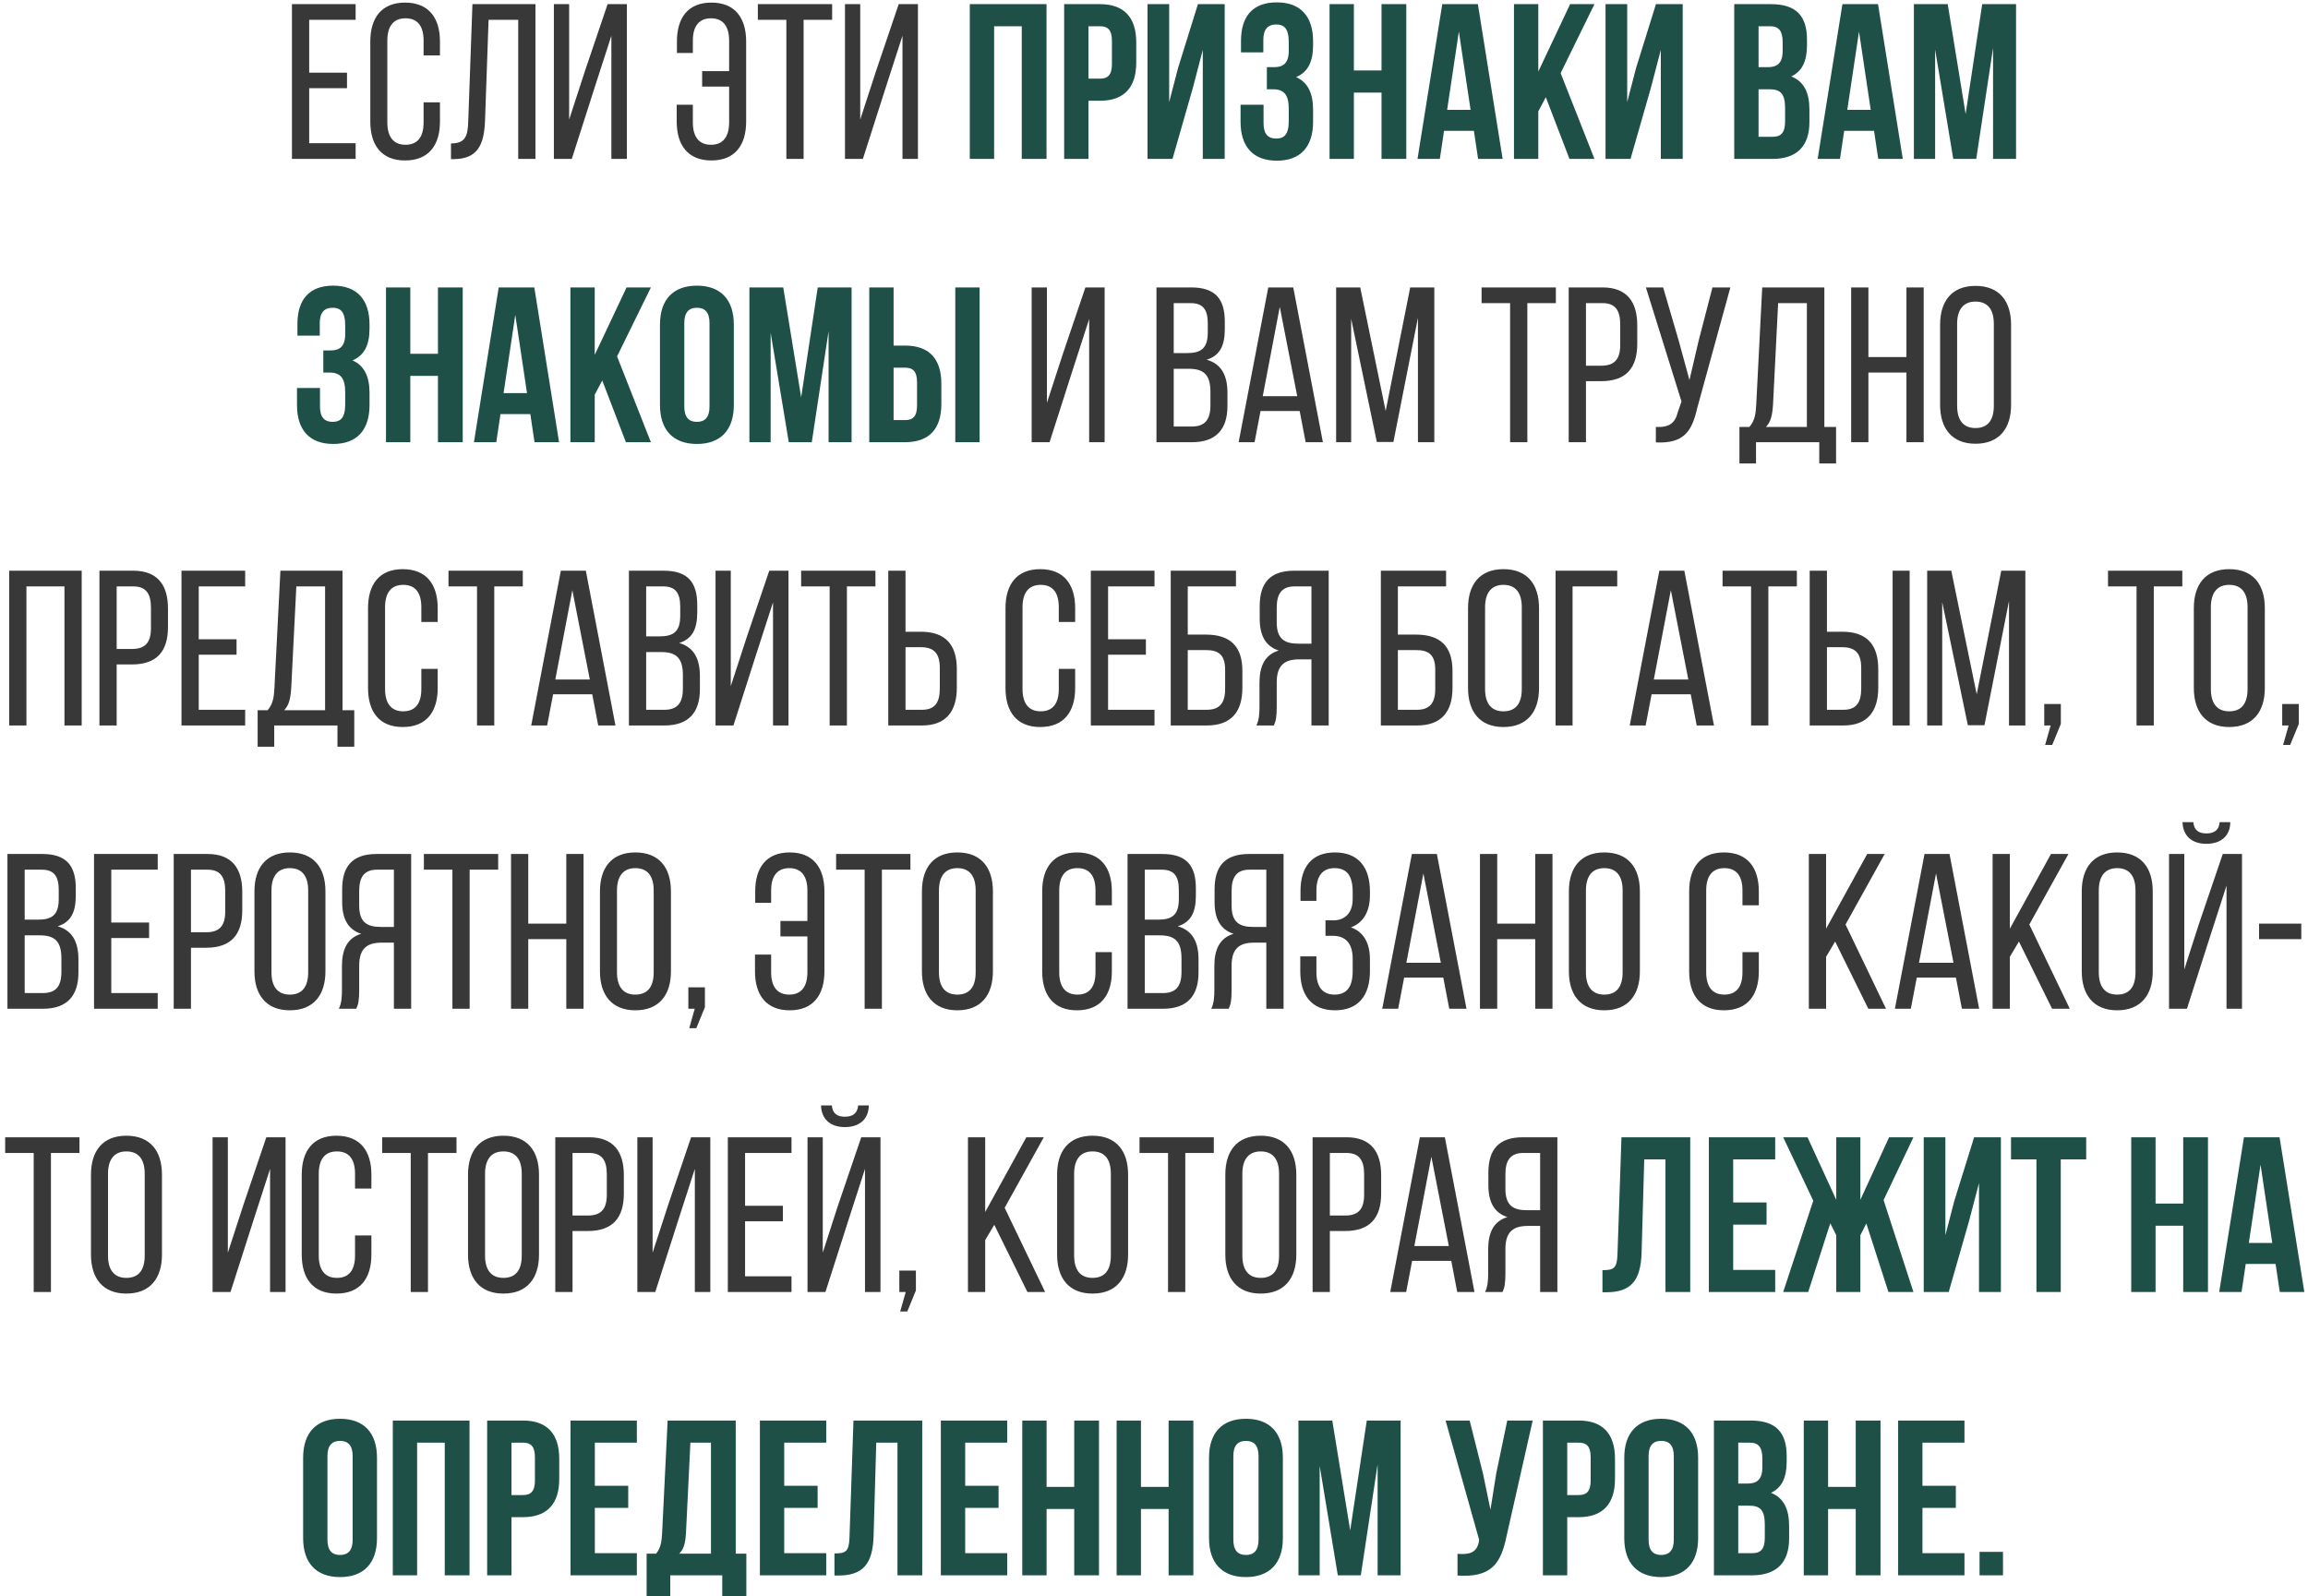
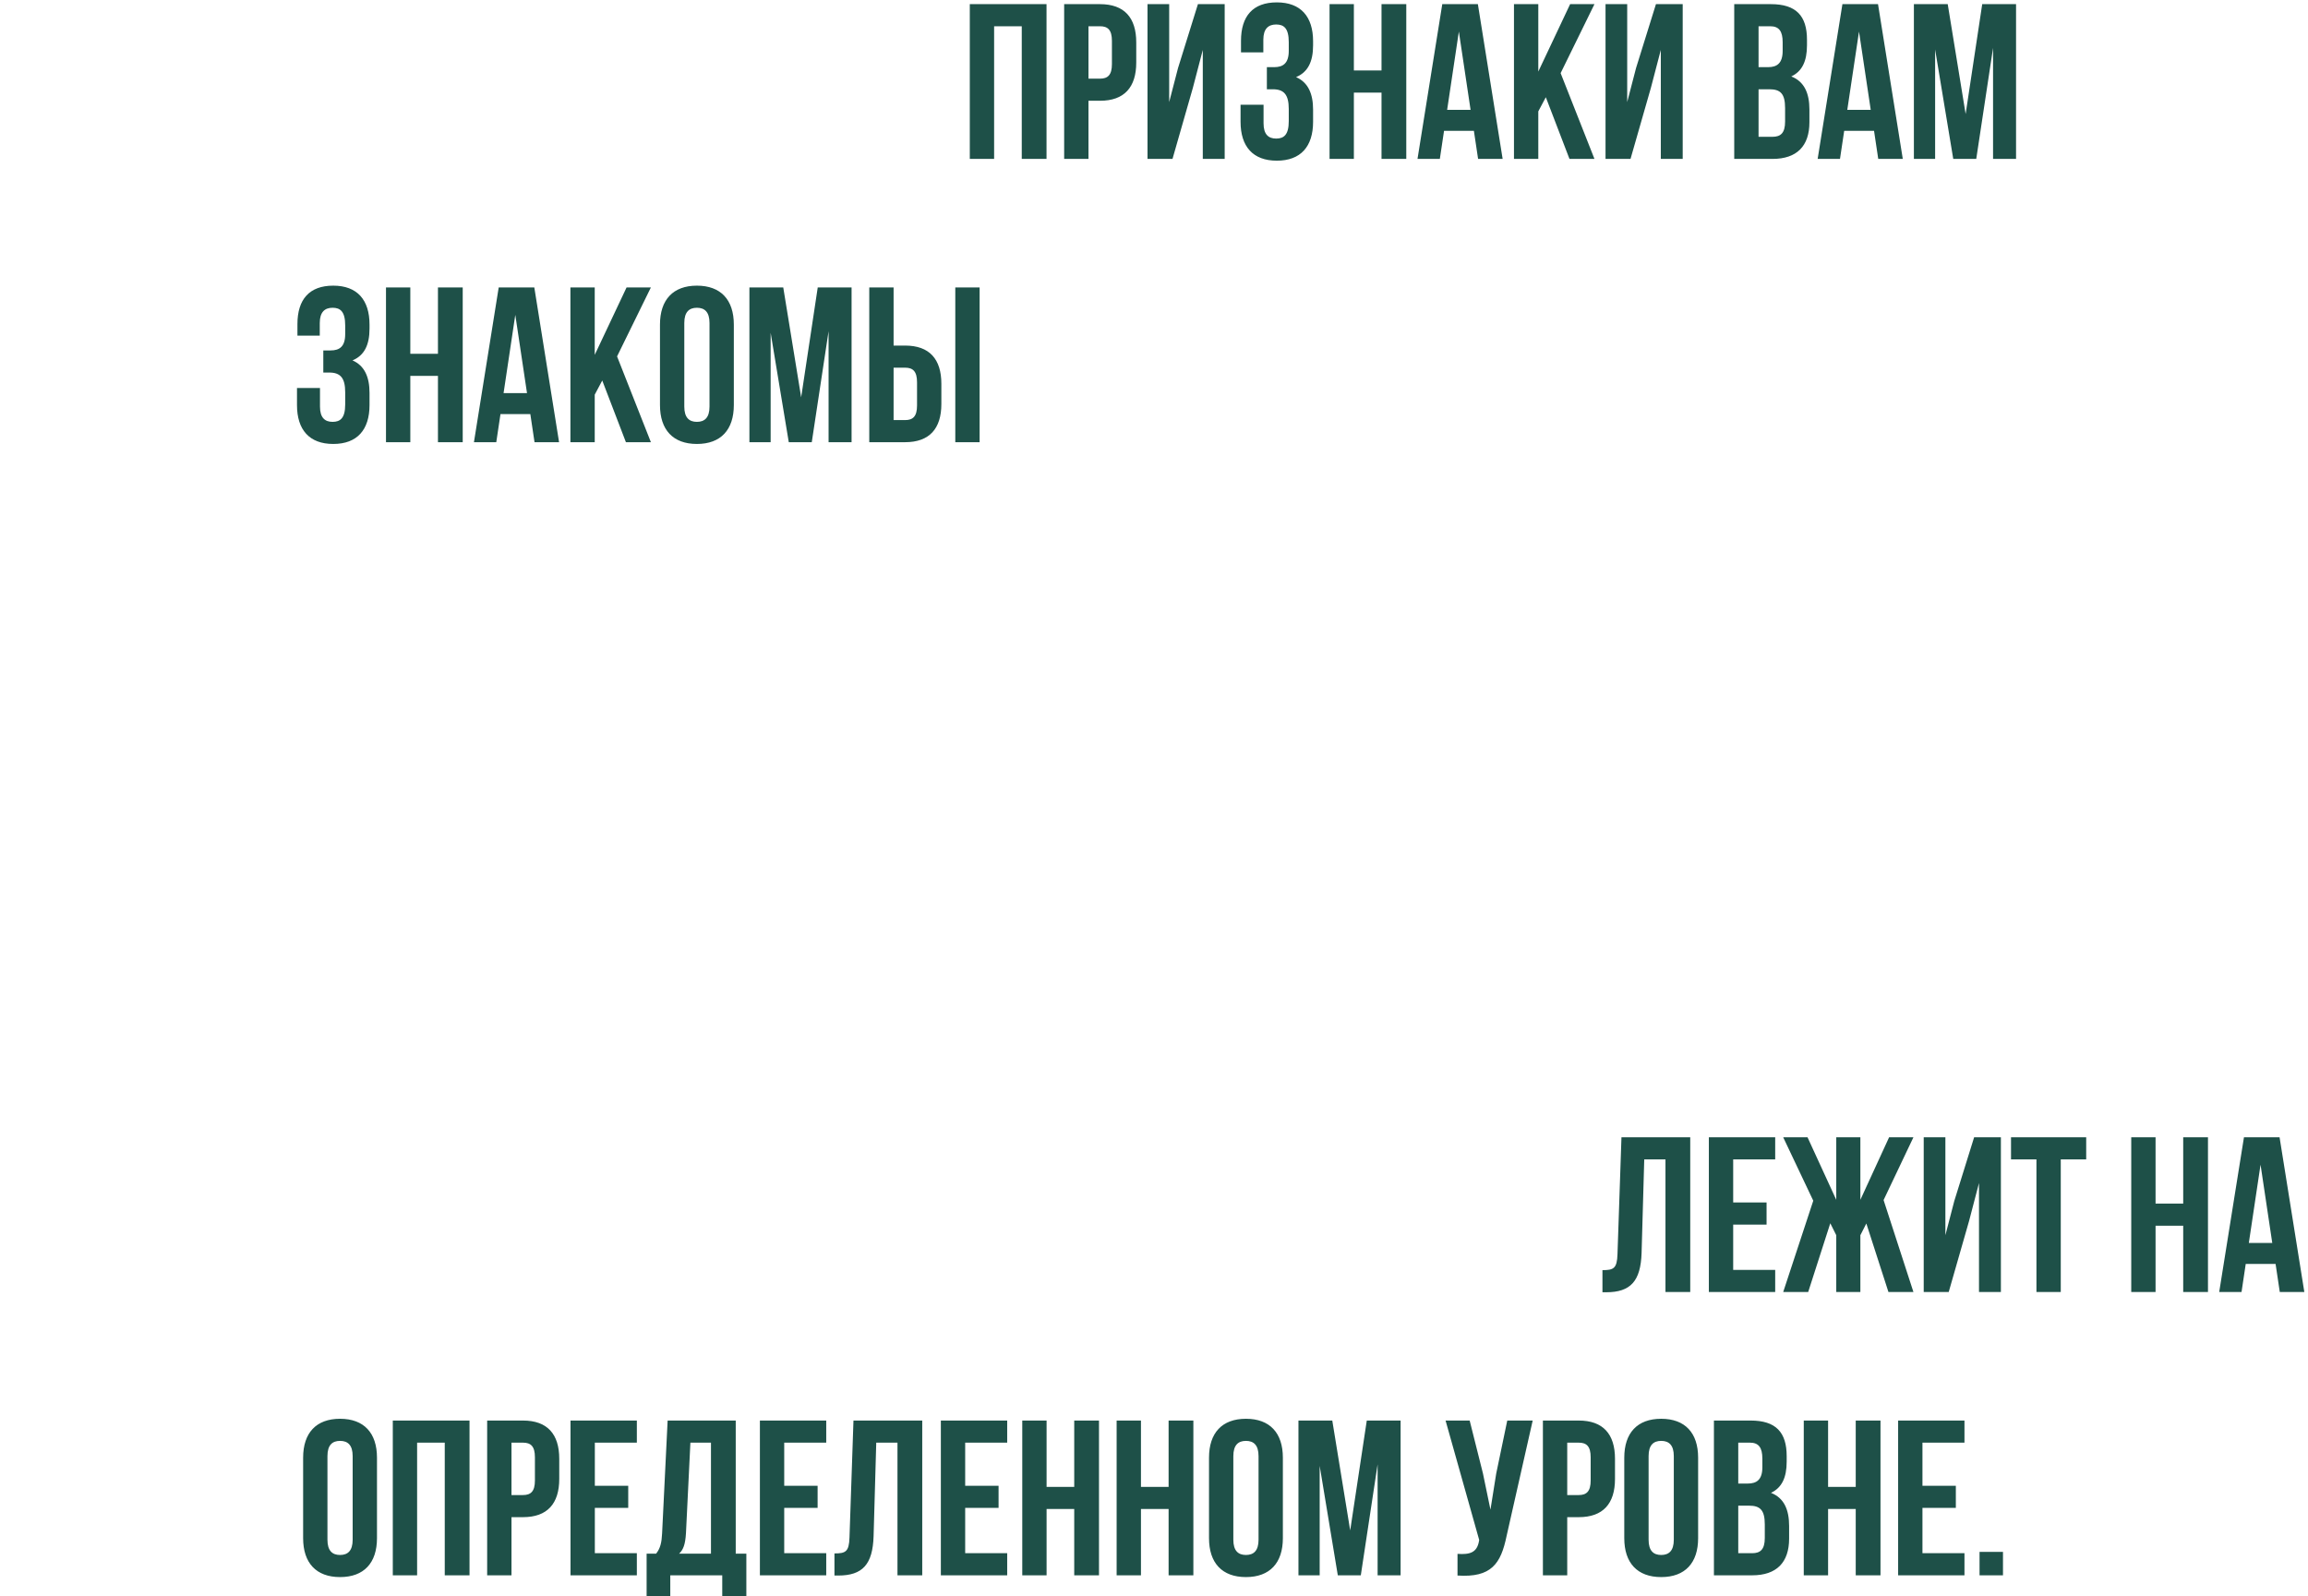
<svg xmlns="http://www.w3.org/2000/svg" width="334" height="231" viewBox="0 0 334 231" fill="none">
-   <path d="M44.745 10.52H50.217V12.76H44.745V20.728H51.465V23H42.249V0.6H51.465V2.872H44.745V10.52ZM58.612 0.376C62.068 0.376 63.668 2.616 63.668 6.008V8.024H61.3V5.88C61.3 3.864 60.5 2.648 58.676 2.648C56.884 2.648 56.052 3.864 56.052 5.88V17.72C56.052 19.736 56.884 20.952 58.676 20.952C60.5 20.952 61.3 19.736 61.3 17.72V14.808H63.668V17.592C63.668 20.984 62.068 23.224 58.612 23.224C55.188 23.224 53.588 20.984 53.588 17.592V6.008C53.588 2.616 55.188 0.376 58.612 0.376ZM74.992 2.872H70.704L70.192 17.432C70.064 20.984 69.104 23 65.68 23.032H65.264V20.76C67.344 20.76 67.696 19.704 67.76 17.56L68.368 0.6H77.488V23H74.992V2.872ZM88.475 5.176L86.075 12.6L82.747 23H80.155V0.6H82.363V17.304L84.667 10.232L87.931 0.6H90.715V23H88.475V5.176ZM102.954 0.376C106.378 0.376 107.978 2.616 107.978 6.008V17.592C107.978 20.984 106.378 23.224 102.954 23.224C99.529 23.224 97.93 20.984 97.93 17.592V15.16H100.266V17.72C100.266 19.736 101.098 20.952 102.89 20.952C104.682 20.952 105.514 19.736 105.514 17.72V12.536H101.61V10.296H105.514V5.88C105.514 3.864 104.682 2.648 102.89 2.648C101.098 2.648 100.266 3.864 100.266 5.88V7.672H97.962V6.008C97.962 2.616 99.529 0.376 102.954 0.376ZM116.294 23H113.798V2.872H109.67V0.6H120.422V2.872H116.294V23ZM130.6 5.176L128.2 12.6L124.872 23H122.28V0.6H124.488V17.304L126.792 10.232L130.056 0.6H132.84V23H130.6V5.176ZM157.616 46.176L155.216 53.6L151.888 64H149.296V41.6H151.504V58.304L153.808 51.232L157.072 41.6H159.856V64H157.616V46.176ZM167.358 41.6H172.382C175.87 41.6 177.246 43.264 177.246 46.56V47.616C177.246 49.984 176.574 51.456 174.622 52.064C176.798 52.672 177.63 54.4 177.63 56.864V58.752C177.63 62.112 175.998 64 172.51 64H167.358V41.6ZM169.854 51.104H171.774C173.758 51.104 174.782 50.464 174.782 48.128V46.816C174.782 44.832 174.11 43.872 172.318 43.872H169.854V51.104ZM169.854 61.728H172.51C174.334 61.728 175.166 60.768 175.166 58.688V56.704C175.166 54.208 174.174 53.376 172.03 53.376H169.854V61.728ZM188.081 59.488H182.417L181.553 64H179.249L183.537 41.6H187.153L191.441 64H188.945L188.081 59.488ZM185.201 44.416L182.737 57.344H187.729L185.201 44.416ZM205.197 45.984L201.645 63.968H199.245L195.533 46.144V64H193.357V41.6H196.845L200.525 59.488L204.077 41.6H207.565V64H205.197V45.984ZM221.028 64H218.532V43.872H214.404V41.6H225.156V43.872H221.028V64ZM227.014 41.6H231.91C235.43 41.6 236.934 43.68 236.934 47.072V49.76C236.934 53.312 235.27 55.168 231.718 55.168H229.51V64H227.014V41.6ZM229.51 52.928H231.718C233.574 52.928 234.47 52.064 234.47 49.92V46.944C234.47 44.896 233.734 43.872 231.91 43.872H229.51V52.928ZM250.409 41.6L245.609 59.072C244.841 62.432 243.689 64.224 239.625 64.032V61.792C241.545 61.888 242.409 61.28 242.825 59.584L243.337 58.112L238.185 41.6H240.681L242.953 49.376L244.489 55.008L245.801 49.376L247.817 41.6H250.409ZM265.705 67.072H263.273V64H254.121V67.072H251.721V61.792H253.161C253.929 60.928 254.089 59.904 254.153 58.528L255.017 41.6H264.009V61.792H265.705V67.072ZM257.321 43.872L256.585 58.496C256.489 60.096 256.265 61.056 255.561 61.792H261.481V43.872H257.321ZM275.889 53.92H270.385V64H267.889V41.6H270.385V51.68H275.889V41.6H278.385V64H275.889V53.92ZM280.76 58.592V47.008C280.76 43.584 282.456 41.376 285.88 41.376C289.336 41.376 291.032 43.584 291.032 47.008V58.592C291.032 61.984 289.336 64.224 285.88 64.224C282.456 64.224 280.76 61.984 280.76 58.592ZM283.224 46.88V58.72C283.224 60.768 284.088 61.952 285.88 61.952C287.704 61.952 288.536 60.768 288.536 58.72V46.88C288.536 44.864 287.704 43.648 285.88 43.648C284.088 43.648 283.224 44.864 283.224 46.88ZM9.327 84.872H3.823V105H1.327V82.6H11.823V105H9.327V84.872ZM14.389 82.6H19.285C22.805 82.6 24.309 84.68 24.309 88.072V90.76C24.309 94.312 22.645 96.168 19.093 96.168H16.885V105H14.389V82.6ZM16.885 93.928H19.093C20.949 93.928 21.845 93.064 21.845 90.92V87.944C21.845 85.896 21.109 84.872 19.285 84.872H16.885V93.928ZM28.76 92.52H34.232V94.76H28.76V102.728H35.48V105H26.264V82.6H35.48V84.872H28.76V92.52ZM51.268 108.072H48.836V105H39.684V108.072H37.284V102.792H38.724C39.492 101.928 39.652 100.904 39.716 99.528L40.58 82.6H49.572V102.792H51.268V108.072ZM42.884 84.872L42.148 99.496C42.052 101.096 41.828 102.056 41.124 102.792H47.044V84.872H42.884ZM58.284 82.376C61.74 82.376 63.34 84.616 63.34 88.008V90.024H60.972V87.88C60.972 85.864 60.172 84.648 58.348 84.648C56.556 84.648 55.724 85.864 55.724 87.88V99.72C55.724 101.736 56.556 102.952 58.348 102.952C60.172 102.952 60.972 101.736 60.972 99.72V96.808H63.34V99.592C63.34 102.984 61.74 105.224 58.284 105.224C54.86 105.224 53.26 102.984 53.26 99.592V88.008C53.26 84.616 54.86 82.376 58.284 82.376ZM71.528 105H69.032V84.872H64.904V82.6H75.656V84.872H71.528V105ZM85.706 100.488H80.042L79.178 105H76.874L81.162 82.6H84.778L89.066 105H86.57L85.706 100.488ZM82.826 85.416L80.362 98.344H85.354L82.826 85.416ZM91.014 82.6H96.038C99.526 82.6 100.902 84.264 100.902 87.56V88.616C100.902 90.984 100.23 92.456 98.278 93.064C100.454 93.672 101.286 95.4 101.286 97.864V99.752C101.286 103.112 99.654 105 96.166 105H91.014V82.6ZM93.51 92.104H95.43C97.414 92.104 98.438 91.464 98.438 89.128V87.816C98.438 85.832 97.766 84.872 95.974 84.872H93.51V92.104ZM93.51 102.728H96.166C97.99 102.728 98.822 101.768 98.822 99.688V97.704C98.822 95.208 97.83 94.376 95.686 94.376H93.51V102.728ZM111.866 87.176L109.466 94.6L106.138 105H103.546V82.6H105.754V99.304L108.058 92.232L111.322 82.6H114.106V105H111.866V87.176ZM122.559 105H120.063V84.872H115.935V82.6H126.687V84.872H122.559V105ZM131.042 91.432H133.25C136.802 91.432 138.466 93.288 138.466 96.84V99.528C138.466 102.92 136.93 105 133.442 105H128.546V82.6H131.042V91.432ZM131.042 102.728H133.442C135.266 102.728 136.002 101.704 136.002 99.656V96.68C136.002 94.504 135.106 93.672 133.25 93.672H131.042V102.728ZM150.534 82.376C153.99 82.376 155.59 84.616 155.59 88.008V90.024H153.222V87.88C153.222 85.864 152.422 84.648 150.598 84.648C148.806 84.648 147.974 85.864 147.974 87.88V99.72C147.974 101.736 148.806 102.952 150.598 102.952C152.422 102.952 153.222 101.736 153.222 99.72V96.808H155.59V99.592C155.59 102.984 153.99 105.224 150.534 105.224C147.11 105.224 145.51 102.984 145.51 99.592V88.008C145.51 84.616 147.11 82.376 150.534 82.376ZM160.354 92.52H165.826V94.76H160.354V102.728H167.074V105H157.858V82.6H167.074V84.872H160.354V92.52ZM171.885 91.848H174.509C177.997 91.848 179.789 93.512 179.789 97.096V99.56C179.789 103.048 178.157 105 174.637 105H169.421V82.6H178.861V84.872H171.885V91.848ZM171.885 102.728H174.637C176.461 102.728 177.293 101.8 177.293 99.72V96.936C177.293 94.76 176.333 94.088 174.509 94.088H171.885V102.728ZM189.785 95.432H188.025C185.945 95.432 184.761 96.232 184.761 98.76V102.28C184.761 103.784 184.633 104.36 184.345 105H181.817C182.201 104.232 182.265 103.304 182.265 102.312V98.824C182.265 96.424 183.033 94.76 185.049 94.152C183.161 93.544 182.297 92.008 182.297 89.544V87.72C182.297 84.392 183.769 82.6 187.289 82.6H192.281V105H189.785V95.432ZM189.785 84.872H187.353C185.497 84.872 184.761 85.928 184.761 87.944V90.088C184.761 92.52 185.945 93.16 187.897 93.16H189.785V84.872ZM202.292 91.848H204.916C208.404 91.848 210.196 93.512 210.196 97.096V99.56C210.196 103.048 208.564 105 205.044 105H199.828V82.6H209.268V84.872H202.292V91.848ZM202.292 102.728H205.044C206.868 102.728 207.7 101.8 207.7 99.72V96.936C207.7 94.76 206.74 94.088 204.916 94.088H202.292V102.728ZM212.447 99.592V88.008C212.447 84.584 214.143 82.376 217.567 82.376C221.023 82.376 222.719 84.584 222.719 88.008V99.592C222.719 102.984 221.023 105.224 217.567 105.224C214.143 105.224 212.447 102.984 212.447 99.592ZM214.911 87.88V99.72C214.911 101.768 215.775 102.952 217.567 102.952C219.391 102.952 220.223 101.768 220.223 99.72V87.88C220.223 85.864 219.391 84.648 217.567 84.648C215.775 84.648 214.911 85.864 214.911 87.88ZM234.037 84.872H227.573V105H225.109V82.6H234.037V84.872ZM244.675 100.488H239.011L238.147 105H235.843L240.131 82.6H243.747L248.035 105H245.539L244.675 100.488ZM241.795 85.416L239.331 98.344H244.323L241.795 85.416ZM255.903 105H253.407V84.872H249.279V82.6H260.031V84.872H255.903V105ZM264.385 91.432H266.593C270.145 91.432 271.809 93.288 271.809 96.84V99.528C271.809 102.92 270.273 105 266.785 105H261.889V82.6H264.385V91.432ZM273.889 82.6H276.353V105H273.889V82.6ZM264.385 102.728H266.785C268.609 102.728 269.345 101.704 269.345 99.656V96.68C269.345 94.504 268.449 93.672 266.593 93.672H264.385V102.728ZM290.729 86.984L287.177 104.968H284.777L281.065 87.144V105H278.889V82.6H282.377L286.057 100.488L289.609 82.6H293.097V105H290.729V86.984ZM295.959 107.816L296.759 105H295.831V101.896H298.231V104.776L296.983 107.816H295.959ZM311.684 105H309.188V84.872H305.06V82.6H315.812V84.872H311.684V105ZM317.479 99.592V88.008C317.479 84.584 319.175 82.376 322.599 82.376C326.055 82.376 327.751 84.584 327.751 88.008V99.592C327.751 102.984 326.055 105.224 322.599 105.224C319.175 105.224 317.479 102.984 317.479 99.592ZM319.943 87.88V99.72C319.943 101.768 320.807 102.952 322.599 102.952C324.423 102.952 325.255 101.768 325.255 99.72V87.88C325.255 85.864 324.423 84.648 322.599 84.648C320.807 84.648 319.943 85.864 319.943 87.88ZM330.396 107.816L331.196 105H330.268V101.896H332.668V104.776L331.42 107.816H330.396ZM1.077 123.6H6.101C9.589 123.6 10.965 125.264 10.965 128.56V129.616C10.965 131.984 10.293 133.456 8.341 134.064C10.517 134.672 11.349 136.4 11.349 138.864V140.752C11.349 144.112 9.717 146 6.229 146H1.077V123.6ZM3.573 133.104H5.493C7.477 133.104 8.501 132.464 8.501 130.128V128.816C8.501 126.832 7.829 125.872 6.037 125.872H3.573V133.104ZM3.573 143.728H6.229C8.053 143.728 8.885 142.768 8.885 140.688V138.704C8.885 136.208 7.893 135.376 5.749 135.376H3.573V143.728ZM16.104 133.52H21.576V135.76H16.104V143.728H22.824V146H13.608V123.6H22.824V125.872H16.104V133.52ZM25.139 123.6H30.035C33.555 123.6 35.059 125.68 35.059 129.072V131.76C35.059 135.312 33.395 137.168 29.843 137.168H27.635V146H25.139V123.6ZM27.635 134.928H29.843C31.699 134.928 32.595 134.064 32.595 131.92V128.944C32.595 126.896 31.859 125.872 30.035 125.872H27.635V134.928ZM36.822 140.592V129.008C36.822 125.584 38.518 123.376 41.942 123.376C45.398 123.376 47.094 125.584 47.094 129.008V140.592C47.094 143.984 45.398 146.224 41.942 146.224C38.518 146.224 36.822 143.984 36.822 140.592ZM39.286 128.88V140.72C39.286 142.768 40.15 143.952 41.942 143.952C43.766 143.952 44.598 142.768 44.598 140.72V128.88C44.598 126.864 43.766 125.648 41.942 125.648C40.15 125.648 39.286 126.864 39.286 128.88ZM57.004 136.432H55.244C53.164 136.432 51.98 137.232 51.98 139.76V143.28C51.98 144.784 51.852 145.36 51.564 146H49.036C49.42 145.232 49.484 144.304 49.484 143.312V139.824C49.484 137.424 50.252 135.76 52.268 135.152C50.38 134.544 49.516 133.008 49.516 130.544V128.72C49.516 125.392 50.988 123.6 54.508 123.6H59.5V146H57.004V136.432ZM57.004 125.872H54.572C52.716 125.872 51.98 126.928 51.98 128.944V131.088C51.98 133.52 53.164 134.16 55.116 134.16H57.004V125.872ZM67.966 146H65.47V125.872H61.342V123.6H72.094V125.872H67.966V146ZM81.952 135.92H76.448V146H73.952V123.6H76.448V133.68H81.952V123.6H84.448V146H81.952V135.92ZM86.822 140.592V129.008C86.822 125.584 88.518 123.376 91.942 123.376C95.398 123.376 97.094 125.584 97.094 129.008V140.592C97.094 143.984 95.398 146.224 91.942 146.224C88.518 146.224 86.822 143.984 86.822 140.592ZM89.286 128.88V140.72C89.286 142.768 90.15 143.952 91.942 143.952C93.766 143.952 94.598 142.768 94.598 140.72V128.88C94.598 126.864 93.766 125.648 91.942 125.648C90.15 125.648 89.286 126.864 89.286 128.88ZM99.74 148.816L100.54 146H99.612V142.896H102.012V145.776L100.764 148.816H99.74ZM114.282 123.376C117.706 123.376 119.306 125.616 119.306 129.008V140.592C119.306 143.984 117.706 146.224 114.282 146.224C110.858 146.224 109.258 143.984 109.258 140.592V138.16H111.594V140.72C111.594 142.736 112.426 143.952 114.218 143.952C116.01 143.952 116.842 142.736 116.842 140.72V135.536H112.938V133.296H116.842V128.88C116.842 126.864 116.01 125.648 114.218 125.648C112.426 125.648 111.594 126.864 111.594 128.88V130.672H109.29V129.008C109.29 125.616 110.858 123.376 114.282 123.376ZM127.622 146H125.126V125.872H120.998V123.6H131.75V125.872H127.622V146ZM133.416 140.592V129.008C133.416 125.584 135.112 123.376 138.536 123.376C141.992 123.376 143.688 125.584 143.688 129.008V140.592C143.688 143.984 141.992 146.224 138.536 146.224C135.112 146.224 133.416 143.984 133.416 140.592ZM135.88 128.88V140.72C135.88 142.768 136.744 143.952 138.536 143.952C140.36 143.952 141.192 142.768 141.192 140.72V128.88C141.192 126.864 140.36 125.648 138.536 125.648C136.744 125.648 135.88 126.864 135.88 128.88ZM155.846 123.376C159.302 123.376 160.902 125.616 160.902 129.008V131.024H158.534V128.88C158.534 126.864 157.734 125.648 155.91 125.648C154.118 125.648 153.286 126.864 153.286 128.88V140.72C153.286 142.736 154.118 143.952 155.91 143.952C157.734 143.952 158.534 142.736 158.534 140.72V137.808H160.902V140.592C160.902 143.984 159.302 146.224 155.846 146.224C152.422 146.224 150.822 143.984 150.822 140.592V129.008C150.822 125.616 152.422 123.376 155.846 123.376ZM163.171 123.6H168.195C171.683 123.6 173.059 125.264 173.059 128.56V129.616C173.059 131.984 172.387 133.456 170.435 134.064C172.611 134.672 173.443 136.4 173.443 138.864V140.752C173.443 144.112 171.811 146 168.323 146H163.171V123.6ZM165.667 133.104H167.587C169.571 133.104 170.595 132.464 170.595 130.128V128.816C170.595 126.832 169.923 125.872 168.131 125.872H165.667V133.104ZM165.667 143.728H168.323C170.147 143.728 170.979 142.768 170.979 140.688V138.704C170.979 136.208 169.987 135.376 167.843 135.376H165.667V143.728ZM183.254 136.432H181.494C179.414 136.432 178.23 137.232 178.23 139.76V143.28C178.23 144.784 178.102 145.36 177.814 146H175.286C175.67 145.232 175.734 144.304 175.734 143.312V139.824C175.734 137.424 176.502 135.76 178.518 135.152C176.63 134.544 175.766 133.008 175.766 130.544V128.72C175.766 125.392 177.238 123.6 180.758 123.6H185.75V146H183.254V136.432ZM183.254 125.872H180.822C178.966 125.872 178.23 126.928 178.23 128.944V131.088C178.23 133.52 179.414 134.16 181.366 134.16H183.254V125.872ZM193.192 123.376C196.648 123.376 198.248 125.616 198.248 129.008V129.584C198.248 131.888 197.32 133.552 195.496 134.224C197.384 134.864 198.248 136.592 198.248 138.832V140.592C198.248 143.984 196.648 146.224 193.192 146.224C189.768 146.224 188.168 143.984 188.168 140.592V138.416H190.504V140.72C190.504 142.736 191.336 143.952 193.128 143.952C194.952 143.952 195.752 142.768 195.752 140.528V138.768C195.752 136.592 194.76 135.44 192.872 135.44H191.816V133.2H193C194.664 133.2 195.752 132.08 195.752 130.128V129.104C195.752 126.8 194.952 125.648 193.128 125.648C191.336 125.648 190.504 126.864 190.504 128.88V130.384H188.2V128.976C188.2 125.552 189.768 123.376 193.192 123.376ZM208.863 141.488H203.199L202.335 146H200.031L204.319 123.6H207.935L212.223 146H209.727L208.863 141.488ZM205.983 126.416L203.519 139.344H208.511L205.983 126.416ZM222.171 135.92H216.667V146H214.171V123.6H216.667V133.68H222.171V123.6H224.667V146H222.171V135.92ZM227.041 140.592V129.008C227.041 125.584 228.737 123.376 232.161 123.376C235.617 123.376 237.313 125.584 237.313 129.008V140.592C237.313 143.984 235.617 146.224 232.161 146.224C228.737 146.224 227.041 143.984 227.041 140.592ZM229.505 128.88V140.72C229.505 142.768 230.369 143.952 232.161 143.952C233.985 143.952 234.817 142.768 234.817 140.72V128.88C234.817 126.864 233.985 125.648 232.161 125.648C230.369 125.648 229.505 126.864 229.505 128.88ZM249.471 123.376C252.927 123.376 254.527 125.616 254.527 129.008V131.024H252.159V128.88C252.159 126.864 251.359 125.648 249.535 125.648C247.743 125.648 246.911 126.864 246.911 128.88V140.72C246.911 142.736 247.743 143.952 249.535 143.952C251.359 143.952 252.159 142.736 252.159 140.72V137.808H254.527V140.592C254.527 143.984 252.927 146.224 249.471 146.224C246.047 146.224 244.447 143.984 244.447 140.592V129.008C244.447 125.616 246.047 123.376 249.471 123.376ZM270.372 146L265.572 136.272L264.26 138.48V146H261.764V123.6H264.26V134.416L270.212 123.6H272.74L267.076 133.808L272.932 146H270.372ZM283.05 141.488H277.386L276.522 146H274.218L278.506 123.6H282.122L286.41 146H283.914L283.05 141.488ZM280.17 126.416L277.706 139.344H282.698L280.17 126.416ZM296.966 146L292.166 136.272L290.854 138.48V146H288.358V123.6H290.854V134.416L296.806 123.6H299.334L293.67 133.808L299.526 146H296.966ZM301.26 140.592V129.008C301.26 125.584 302.956 123.376 306.38 123.376C309.836 123.376 311.532 125.584 311.532 129.008V140.592C311.532 143.984 309.836 146.224 306.38 146.224C302.956 146.224 301.26 143.984 301.26 140.592ZM303.724 128.88V140.72C303.724 142.768 304.588 143.952 306.38 143.952C308.204 143.952 309.036 142.768 309.036 140.72V128.88C309.036 126.864 308.204 125.648 306.38 125.648C304.588 125.648 303.724 126.864 303.724 128.88ZM321.217 118.992H322.753C322.753 120.944 321.441 122.128 319.297 122.128C317.153 122.128 315.905 120.944 315.841 118.992H317.409C317.505 120.208 318.241 120.624 319.297 120.624C320.353 120.624 321.121 120.208 321.217 118.992ZM322.209 128.176L319.873 135.408L316.481 146H313.889V123.6H316.097V140.304L318.209 133.744L321.665 123.6H324.449V146H322.209V128.176ZM326.918 135.92V133.68H333.03V135.92H326.918ZM7.372 187H4.876V166.872H0.748V164.6H11.5V166.872H7.372V187ZM13.166 181.592V170.008C13.166 166.584 14.862 164.376 18.286 164.376C21.742 164.376 23.438 166.584 23.438 170.008V181.592C23.438 184.984 21.742 187.224 18.286 187.224C14.862 187.224 13.166 184.984 13.166 181.592ZM15.63 169.88V181.72C15.63 183.768 16.494 184.952 18.286 184.952C20.11 184.952 20.942 183.768 20.942 181.72V169.88C20.942 167.864 20.11 166.648 18.286 166.648C16.494 166.648 15.63 167.864 15.63 169.88ZM39.084 169.176L36.684 176.6L33.356 187H30.764V164.6H32.972V181.304L35.276 174.232L38.54 164.6H41.324V187H39.084V169.176ZM48.69 164.376C52.146 164.376 53.746 166.616 53.746 170.008V172.024H51.378V169.88C51.378 167.864 50.578 166.648 48.754 166.648C46.962 166.648 46.13 167.864 46.13 169.88V181.72C46.13 183.736 46.962 184.952 48.754 184.952C50.578 184.952 51.378 183.736 51.378 181.72V178.808H53.746V181.592C53.746 184.984 52.146 187.224 48.69 187.224C45.266 187.224 43.666 184.984 43.666 181.592V170.008C43.666 166.616 45.266 164.376 48.69 164.376ZM61.934 187H59.438V166.872H55.31V164.6H66.062V166.872H61.934V187ZM67.729 181.592V170.008C67.729 166.584 69.425 164.376 72.849 164.376C76.305 164.376 78.001 166.584 78.001 170.008V181.592C78.001 184.984 76.305 187.224 72.849 187.224C69.425 187.224 67.729 184.984 67.729 181.592ZM70.193 169.88V181.72C70.193 183.768 71.057 184.952 72.849 184.952C74.673 184.952 75.505 183.768 75.505 181.72V169.88C75.505 167.864 74.673 166.648 72.849 166.648C71.057 166.648 70.193 167.864 70.193 169.88ZM80.358 164.6H85.254C88.774 164.6 90.278 166.68 90.278 170.072V172.76C90.278 176.312 88.614 178.168 85.062 178.168H82.854V187H80.358V164.6ZM82.854 175.928H85.062C86.918 175.928 87.814 175.064 87.814 172.92V169.944C87.814 167.896 87.078 166.872 85.254 166.872H82.854V175.928ZM100.553 169.176L98.153 176.6L94.825 187H92.233V164.6H94.441V181.304L96.745 174.232L100.009 164.6H102.793V187H100.553V169.176ZM107.823 174.52H113.295V176.76H107.823V184.728H114.543V187H105.327V164.6H114.543V166.872H107.823V174.52ZM124.186 159.992H125.722C125.722 161.944 124.41 163.128 122.266 163.128C120.122 163.128 118.874 161.944 118.81 159.992H120.378C120.474 161.208 121.21 161.624 122.266 161.624C123.322 161.624 124.09 161.208 124.186 159.992ZM125.178 169.176L122.842 176.408L119.45 187H116.858V164.6H119.066V181.304L121.178 174.744L124.634 164.6H127.418V187H125.178V169.176ZM130.271 189.816L131.071 187H130.143V183.896H132.543V186.776L131.295 189.816H130.271ZM148.685 187L143.885 177.272L142.573 179.48V187H140.077V164.6H142.573V175.416L148.525 164.6H151.053L145.389 174.808L151.245 187H148.685ZM152.979 181.592V170.008C152.979 166.584 154.675 164.376 158.099 164.376C161.555 164.376 163.251 166.584 163.251 170.008V181.592C163.251 184.984 161.555 187.224 158.099 187.224C154.675 187.224 152.979 184.984 152.979 181.592ZM155.443 169.88V181.72C155.443 183.768 156.307 184.952 158.099 184.952C159.923 184.952 160.755 183.768 160.755 181.72V169.88C160.755 167.864 159.923 166.648 158.099 166.648C156.307 166.648 155.443 167.864 155.443 169.88ZM171.528 187H169.032V166.872H164.904V164.6H175.656V166.872H171.528V187ZM177.322 181.592V170.008C177.322 166.584 179.018 164.376 182.442 164.376C185.898 164.376 187.594 166.584 187.594 170.008V181.592C187.594 184.984 185.898 187.224 182.442 187.224C179.018 187.224 177.322 184.984 177.322 181.592ZM179.786 169.88V181.72C179.786 183.768 180.65 184.952 182.442 184.952C184.266 184.952 185.098 183.768 185.098 181.72V169.88C185.098 167.864 184.266 166.648 182.442 166.648C180.65 166.648 179.786 167.864 179.786 169.88ZM189.952 164.6H194.848C198.368 164.6 199.872 166.68 199.872 170.072V172.76C199.872 176.312 198.208 178.168 194.656 178.168H192.448V187H189.952V164.6ZM192.448 175.928H194.656C196.512 175.928 197.408 175.064 197.408 172.92V169.944C197.408 167.896 196.672 166.872 194.848 166.872H192.448V175.928ZM210.019 182.488H204.355L203.491 187H201.187L205.475 164.6H209.091L213.379 187H210.883L210.019 182.488ZM207.139 167.416L204.675 180.344H209.667L207.139 167.416ZM222.879 177.432H221.119C219.039 177.432 217.855 178.232 217.855 180.76V184.28C217.855 185.784 217.727 186.36 217.439 187H214.911C215.295 186.232 215.359 185.304 215.359 184.312V180.824C215.359 178.424 216.127 176.76 218.143 176.152C216.255 175.544 215.391 174.008 215.391 171.544V169.72C215.391 166.392 216.863 164.6 220.383 164.6H225.375V187H222.879V177.432ZM222.879 166.872H220.447C218.591 166.872 217.855 167.928 217.855 169.944V172.088C217.855 174.52 219.039 175.16 220.991 175.16H222.879V166.872Z" fill="#383838" />
  <path d="M143.863 3.8V23H140.343V0.6H151.447V23H147.863V3.8H143.863ZM159.183 0.6C162.703 0.6 164.431 2.552 164.431 6.136V9.048C164.431 12.632 162.703 14.584 159.183 14.584H157.519V23H153.999V0.6H159.183ZM159.183 3.8H157.519V11.384H159.183C160.303 11.384 160.911 10.872 160.911 9.272V5.912C160.911 4.312 160.303 3.8 159.183 3.8ZM172.621 12.728L169.677 23H166.061V0.6H169.197V14.776L170.477 9.848L173.357 0.6H177.229V23H174.061V7.224L172.621 12.728ZM186.502 7.352V6.104C186.502 4.088 185.798 3.544 184.678 3.544C183.558 3.544 182.822 4.152 182.822 5.752V7.576H179.59V5.912C179.59 2.328 181.318 0.344 184.774 0.344C188.23 0.344 190.022 2.392 190.022 5.976V6.552C190.022 8.952 189.254 10.456 187.558 11.16C189.318 11.928 190.022 13.592 190.022 15.864V17.624C190.022 21.208 188.23 23.256 184.774 23.256C181.318 23.256 179.526 21.208 179.526 17.624V15.16H182.854V17.848C182.854 19.448 183.558 20.056 184.678 20.056C185.798 20.056 186.502 19.512 186.502 17.528V15.768C186.502 13.688 185.798 12.92 184.198 12.92H183.334V9.72H184.39C185.702 9.72 186.502 9.144 186.502 7.352ZM195.925 13.4V23H192.405V0.6H195.925V10.2H199.925V0.6H203.509V23H199.925V13.4H195.925ZM213.869 0.6L217.453 23H213.901L213.293 18.936H208.973L208.365 23H205.133L208.717 0.6H213.869ZM211.117 4.568L209.421 15.896H212.813L211.117 4.568ZM227.125 23L223.701 14.072L222.613 16.12V23H219.093V0.6H222.613V10.36L227.22 0.6H230.741L225.845 10.584L230.741 23H227.125ZM238.903 12.728L235.959 23H232.343V0.6H235.479V14.776L236.759 9.848L239.639 0.6H243.511V23H240.343V7.224L238.903 12.728ZM256.28 0.6C259.928 0.6 261.496 2.296 261.496 5.752V6.552C261.496 8.856 260.792 10.328 259.224 11.064C261.112 11.8 261.848 13.496 261.848 15.864V17.688C261.848 21.144 260.024 23 256.504 23H250.968V0.6H256.28ZM256.056 12.92H254.488V19.8H256.504C257.688 19.8 258.328 19.256 258.328 17.592V15.64C258.328 13.56 257.656 12.92 256.056 12.92ZM256.184 3.8H254.488V9.72H255.864C257.176 9.72 257.976 9.144 257.976 7.352V6.104C257.976 4.504 257.432 3.8 256.184 3.8ZM271.776 0.6L275.36 23H271.808L271.2 18.936H266.88L266.272 23H263.04L266.624 0.6H271.776ZM269.024 4.568L267.328 15.896H270.72L269.024 4.568ZM281.863 0.6L284.455 16.504L286.855 0.6H291.751V23H288.423V6.936L285.991 23H282.663L280.039 7.16V23H276.967V0.6H281.863ZM49.955 48.352V47.104C49.955 45.088 49.251 44.544 48.131 44.544C47.011 44.544 46.275 45.152 46.275 46.752V48.576H43.043V46.912C43.043 43.328 44.771 41.344 48.227 41.344C51.683 41.344 53.475 43.392 53.475 46.976V47.552C53.475 49.952 52.707 51.456 51.011 52.16C52.771 52.928 53.475 54.592 53.475 56.864V58.624C53.475 62.208 51.683 64.256 48.227 64.256C44.771 64.256 42.979 62.208 42.979 58.624V56.16H46.307V58.848C46.307 60.448 47.011 61.056 48.131 61.056C49.251 61.056 49.955 60.512 49.955 58.528V56.768C49.955 54.688 49.251 53.92 47.651 53.92H46.787V50.72H47.843C49.155 50.72 49.955 50.144 49.955 48.352ZM59.378 54.4V64H55.858V41.6H59.378V51.2H63.378V41.6H66.962V64H63.378V54.4H59.378ZM77.322 41.6L80.906 64H77.354L76.746 59.936H72.426L71.818 64H68.586L72.17 41.6H77.322ZM74.57 45.568L72.874 56.896H76.266L74.57 45.568ZM90.578 64L87.154 55.072L86.066 57.12V64H82.546V41.6H86.066V51.36L90.674 41.6H94.194L89.298 51.584L94.194 64H90.578ZM99.028 46.752V58.848C99.028 60.448 99.732 61.056 100.852 61.056C101.972 61.056 102.676 60.448 102.676 58.848V46.752C102.676 45.152 101.972 44.544 100.852 44.544C99.732 44.544 99.028 45.152 99.028 46.752ZM95.508 58.624V46.976C95.508 43.392 97.396 41.344 100.852 41.344C104.308 41.344 106.196 43.392 106.196 46.976V58.624C106.196 62.208 104.308 64.256 100.852 64.256C97.396 64.256 95.508 62.208 95.508 58.624ZM113.347 41.6L115.939 57.504L118.339 41.6H123.235V64H119.907V47.936L117.475 64H114.147L111.523 48.16V64H108.451V41.6H113.347ZM130.98 64H125.796V41.6H129.316V50.016H130.98C134.5 50.016 136.228 51.968 136.228 55.552V58.464C136.228 62.048 134.5 64 130.98 64ZM129.316 60.8H130.98C132.1 60.8 132.708 60.288 132.708 58.688V55.328C132.708 53.728 132.1 53.216 130.98 53.216H129.316V60.8ZM141.764 64H138.244V41.6H141.764V64ZM231.897 187.032V183.832C233.497 183.832 234.009 183.608 234.073 181.528L234.649 164.6H244.601V187H241.017V167.8H237.945L237.561 181.336C237.433 185.432 235.961 187.032 232.441 187.032H231.897ZM250.816 167.8V174.04H255.648V177.24H250.816V183.8H256.896V187H247.296V164.6H256.896V167.8H250.816ZM269.221 164.6V173.656L273.381 164.6H276.901L272.581 173.688L276.901 187H273.285L270.085 177.08L269.221 178.776V187H265.733V178.776L264.869 177.048L261.669 187H258.053L262.405 173.784L258.053 164.6H261.573L265.733 173.656V164.6H269.221ZM284.949 176.728L282.005 187H278.389V164.6H281.525V178.776L282.805 173.848L285.685 164.6H289.557V187H286.389V171.224L284.949 176.728ZM291.022 167.8V164.6H301.902V167.8H298.222V187H294.702V167.8H291.022ZM311.941 177.4V187H308.421V164.6H311.941V174.2H315.941V164.6H319.525V187H315.941V177.4H311.941ZM329.885 164.6L333.469 187H329.917L329.309 182.936H324.989L324.381 187H321.149L324.733 164.6H329.885ZM327.133 168.568L325.437 179.896H328.829L327.133 168.568ZM47.387 210.752V222.848C47.387 224.448 48.091 225.056 49.211 225.056C50.331 225.056 51.035 224.448 51.035 222.848V210.752C51.035 209.152 50.331 208.544 49.211 208.544C48.091 208.544 47.387 209.152 47.387 210.752ZM43.867 222.624V210.976C43.867 207.392 45.755 205.344 49.211 205.344C52.667 205.344 54.555 207.392 54.555 210.976V222.624C54.555 226.208 52.667 228.256 49.211 228.256C45.755 228.256 43.867 226.208 43.867 222.624ZM60.362 208.8V228H56.843V205.6H67.947V228H64.362V208.8H60.362ZM75.683 205.6C79.203 205.6 80.931 207.552 80.931 211.136V214.048C80.931 217.632 79.203 219.584 75.683 219.584H74.019V228H70.499V205.6H75.683ZM75.683 208.8H74.019V216.384H75.683C76.803 216.384 77.411 215.872 77.411 214.272V210.912C77.411 209.312 76.803 208.8 75.683 208.8ZM86.081 208.8V215.04H90.913V218.24H86.081V224.8H92.161V228H82.561V205.6H92.161V208.8H86.081ZM108.007 231.008H104.519V228H96.999V231.008H93.575V224.864H94.951C95.558 224.096 95.751 223.264 95.814 221.952L96.615 205.6H106.471V224.864H108.007V231.008ZM99.91 208.8L99.27 221.888C99.174 223.584 98.855 224.32 98.278 224.864H102.887V208.8H99.91ZM113.488 208.8V215.04H118.32V218.24H113.488V224.8H119.568V228H109.968V205.6H119.568V208.8H113.488ZM120.757 228.032V224.832C122.357 224.832 122.869 224.608 122.933 222.528L123.509 205.6H133.461V228H129.877V208.8H126.805L126.421 222.336C126.293 226.432 124.821 228.032 121.301 228.032H120.757ZM139.675 208.8V215.04H144.507V218.24H139.675V224.8H145.755V228H136.155V205.6H145.755V208.8H139.675ZM151.456 218.4V228H147.936V205.6H151.456V215.2H155.456V205.6H159.04V228H155.456V218.4H151.456ZM165.113 218.4V228H161.593V205.6H165.113V215.2H169.113V205.6H172.697V228H169.113V218.4H165.113ZM178.481 210.752V222.848C178.481 224.448 179.185 225.056 180.305 225.056C181.425 225.056 182.129 224.448 182.129 222.848V210.752C182.129 209.152 181.425 208.544 180.305 208.544C179.185 208.544 178.481 209.152 178.481 210.752ZM174.961 222.624V210.976C174.961 207.392 176.849 205.344 180.305 205.344C183.761 205.344 185.649 207.392 185.649 210.976V222.624C185.649 226.208 183.761 228.256 180.305 228.256C176.849 228.256 174.961 226.208 174.961 222.624ZM192.8 205.6L195.392 221.504L197.792 205.6H202.688V228H199.36V211.936L196.928 228H193.6L190.976 212.16V228H187.904V205.6H192.8ZM221.802 205.6L218.026 222.304C217.194 226.336 215.818 228.352 210.922 228.032V224.896C212.714 225.024 213.738 224.704 214.026 223.072L214.058 222.88L209.194 205.6H212.682L214.602 213.248L215.69 218.496L216.522 213.28L218.122 205.6H221.802ZM228.464 205.6C231.984 205.6 233.712 207.552 233.712 211.136V214.048C233.712 217.632 231.984 219.584 228.464 219.584H226.8V228H223.28V205.6H228.464ZM228.464 208.8H226.8V216.384H228.464C229.584 216.384 230.192 215.872 230.192 214.272V210.912C230.192 209.312 229.584 208.8 228.464 208.8ZM238.575 210.752V222.848C238.575 224.448 239.279 225.056 240.399 225.056C241.519 225.056 242.223 224.448 242.223 222.848V210.752C242.223 209.152 241.519 208.544 240.399 208.544C239.279 208.544 238.575 209.152 238.575 210.752ZM235.055 222.624V210.976C235.055 207.392 236.943 205.344 240.399 205.344C243.855 205.344 245.743 207.392 245.743 210.976V222.624C245.743 226.208 243.855 228.256 240.399 228.256C236.943 228.256 235.055 226.208 235.055 222.624ZM253.342 205.6C256.99 205.6 258.558 207.296 258.558 210.752V211.552C258.558 213.856 257.854 215.328 256.286 216.064C258.174 216.8 258.91 218.496 258.91 220.864V222.688C258.91 226.144 257.086 228 253.566 228H248.03V205.6H253.342ZM253.118 217.92H251.55V224.8H253.566C254.75 224.8 255.39 224.256 255.39 222.592V220.64C255.39 218.56 254.718 217.92 253.118 217.92ZM253.246 208.8H251.55V214.72H252.926C254.238 214.72 255.038 214.144 255.038 212.352V211.104C255.038 209.504 254.494 208.8 253.246 208.8ZM264.55 218.4V228H261.03V205.6H264.55V215.2H268.55V205.6H272.134V228H268.55V218.4H264.55ZM278.206 208.8V215.04H283.038V218.24H278.206V224.8H284.286V228H274.686V205.6H284.286V208.8H278.206ZM286.468 224.608H289.86V228H286.468V224.608Z" fill="#1E5048" />
</svg>